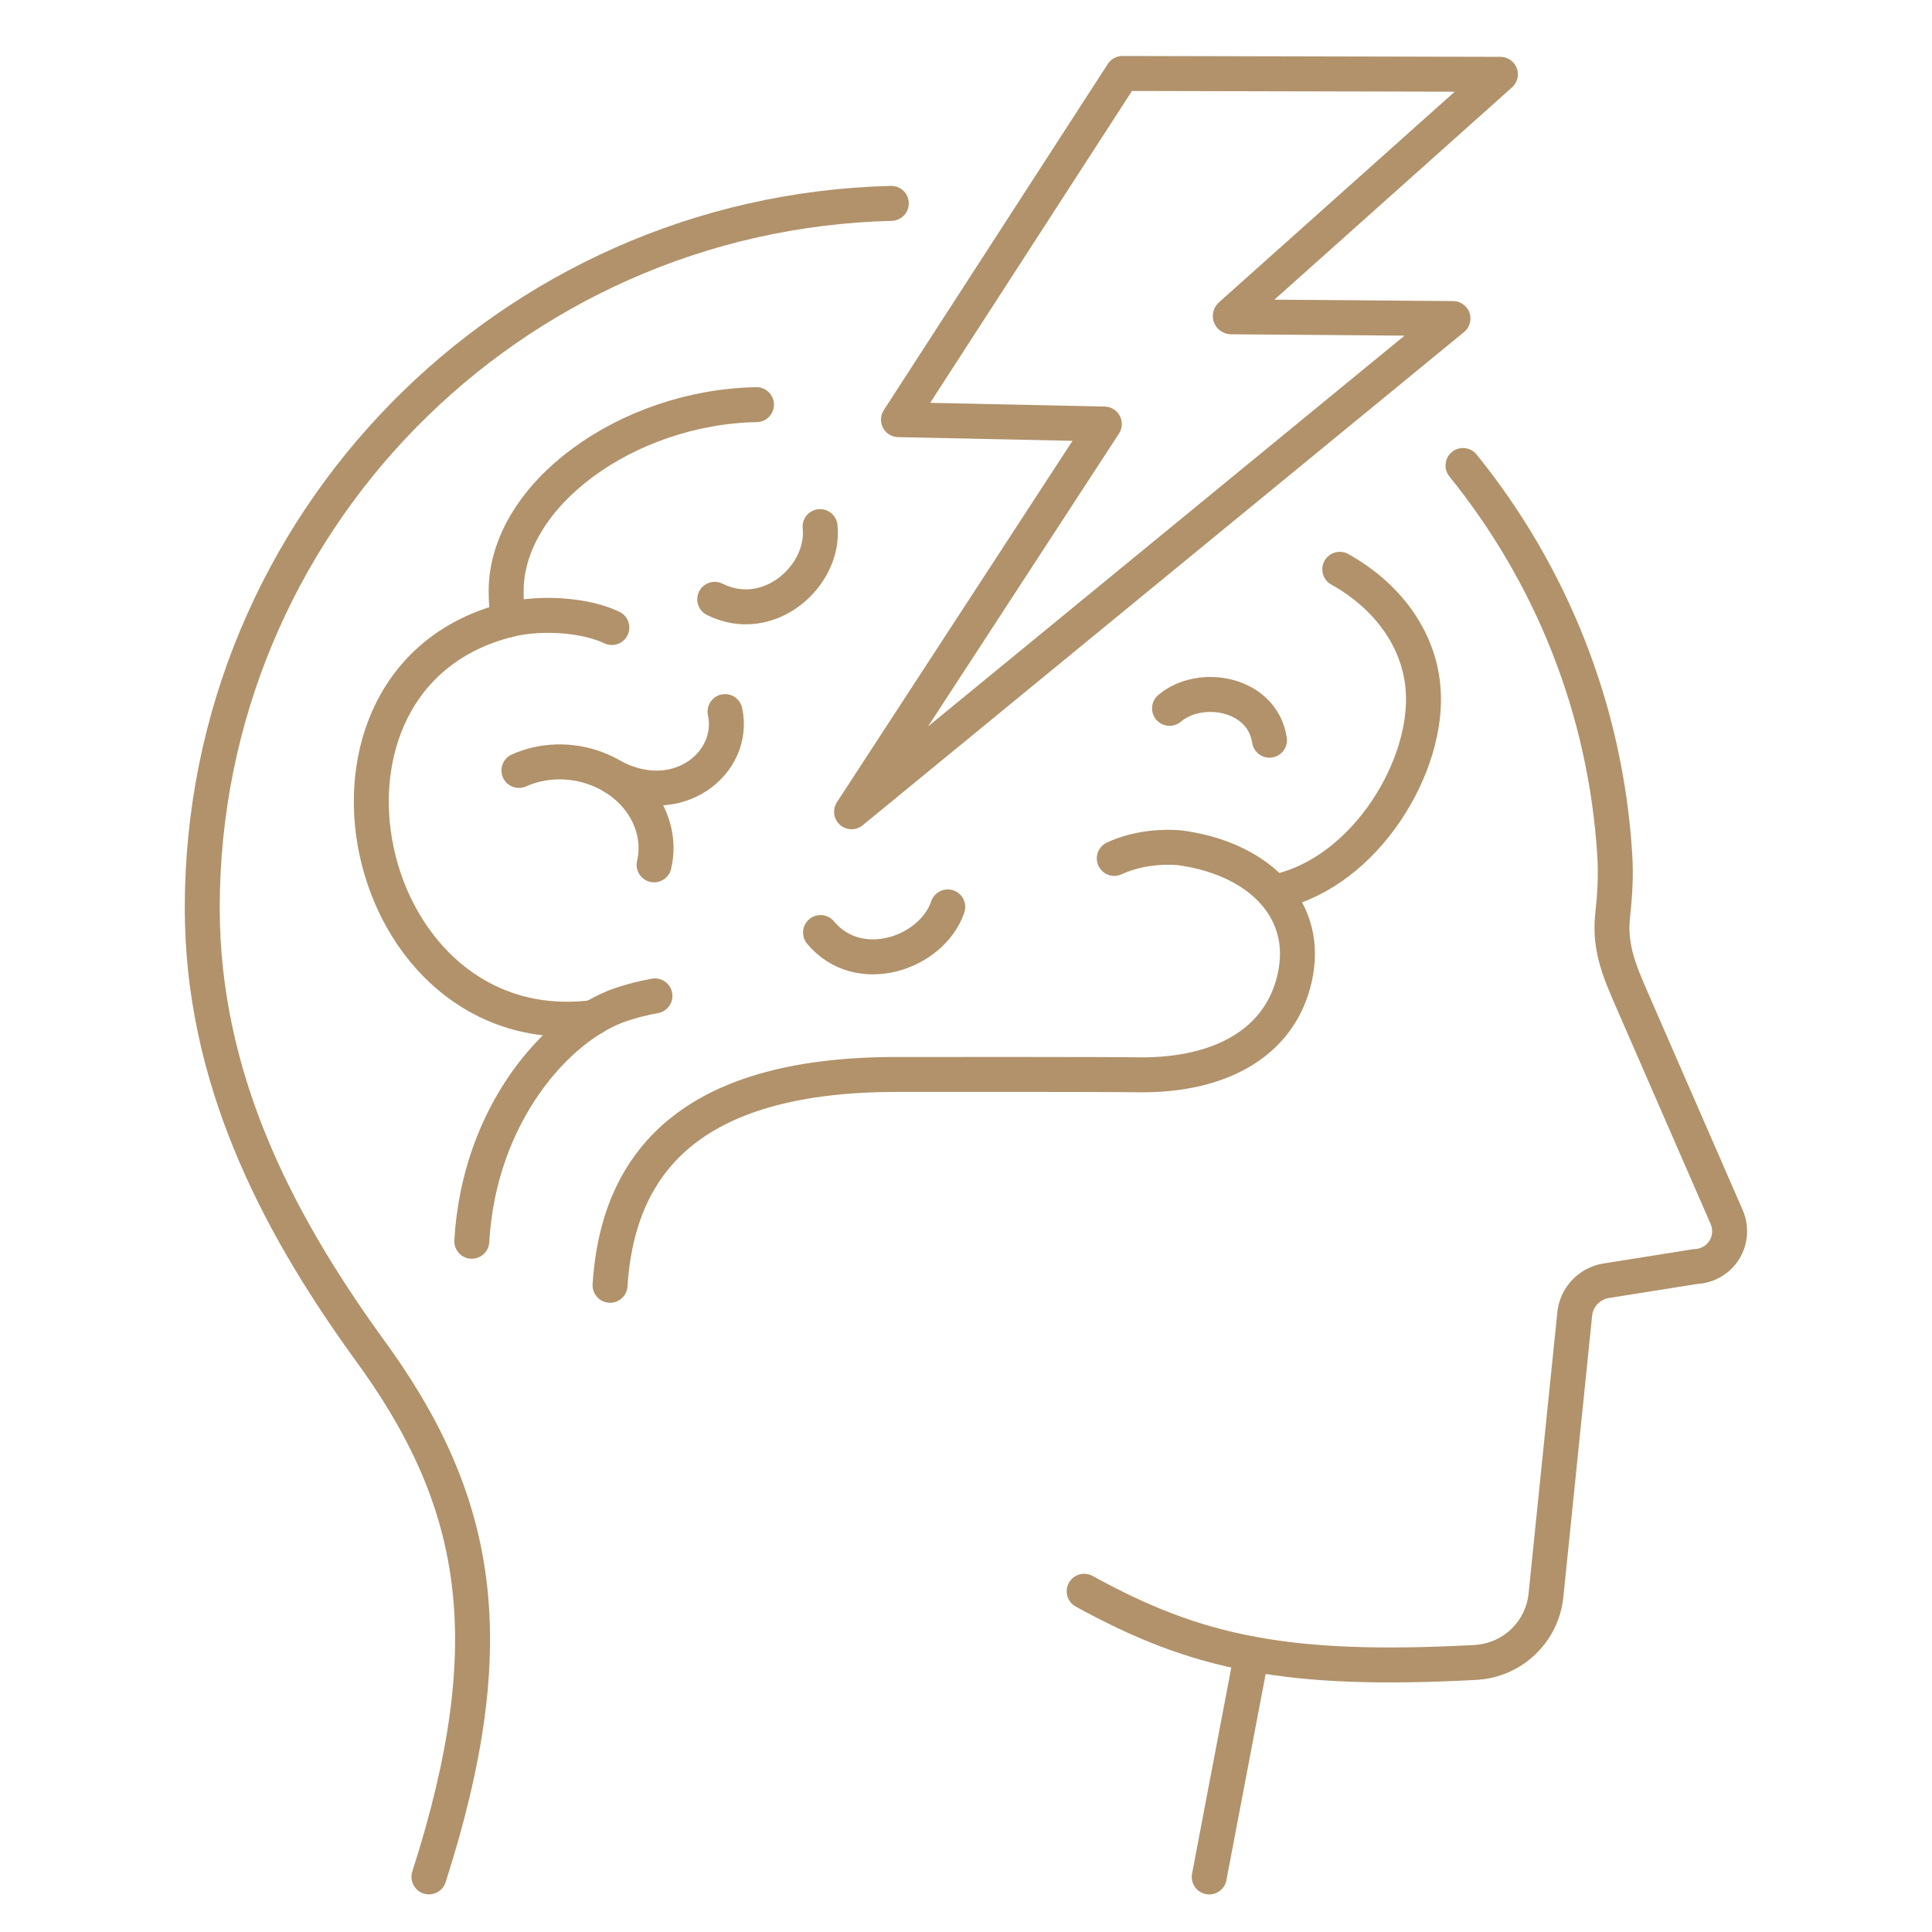
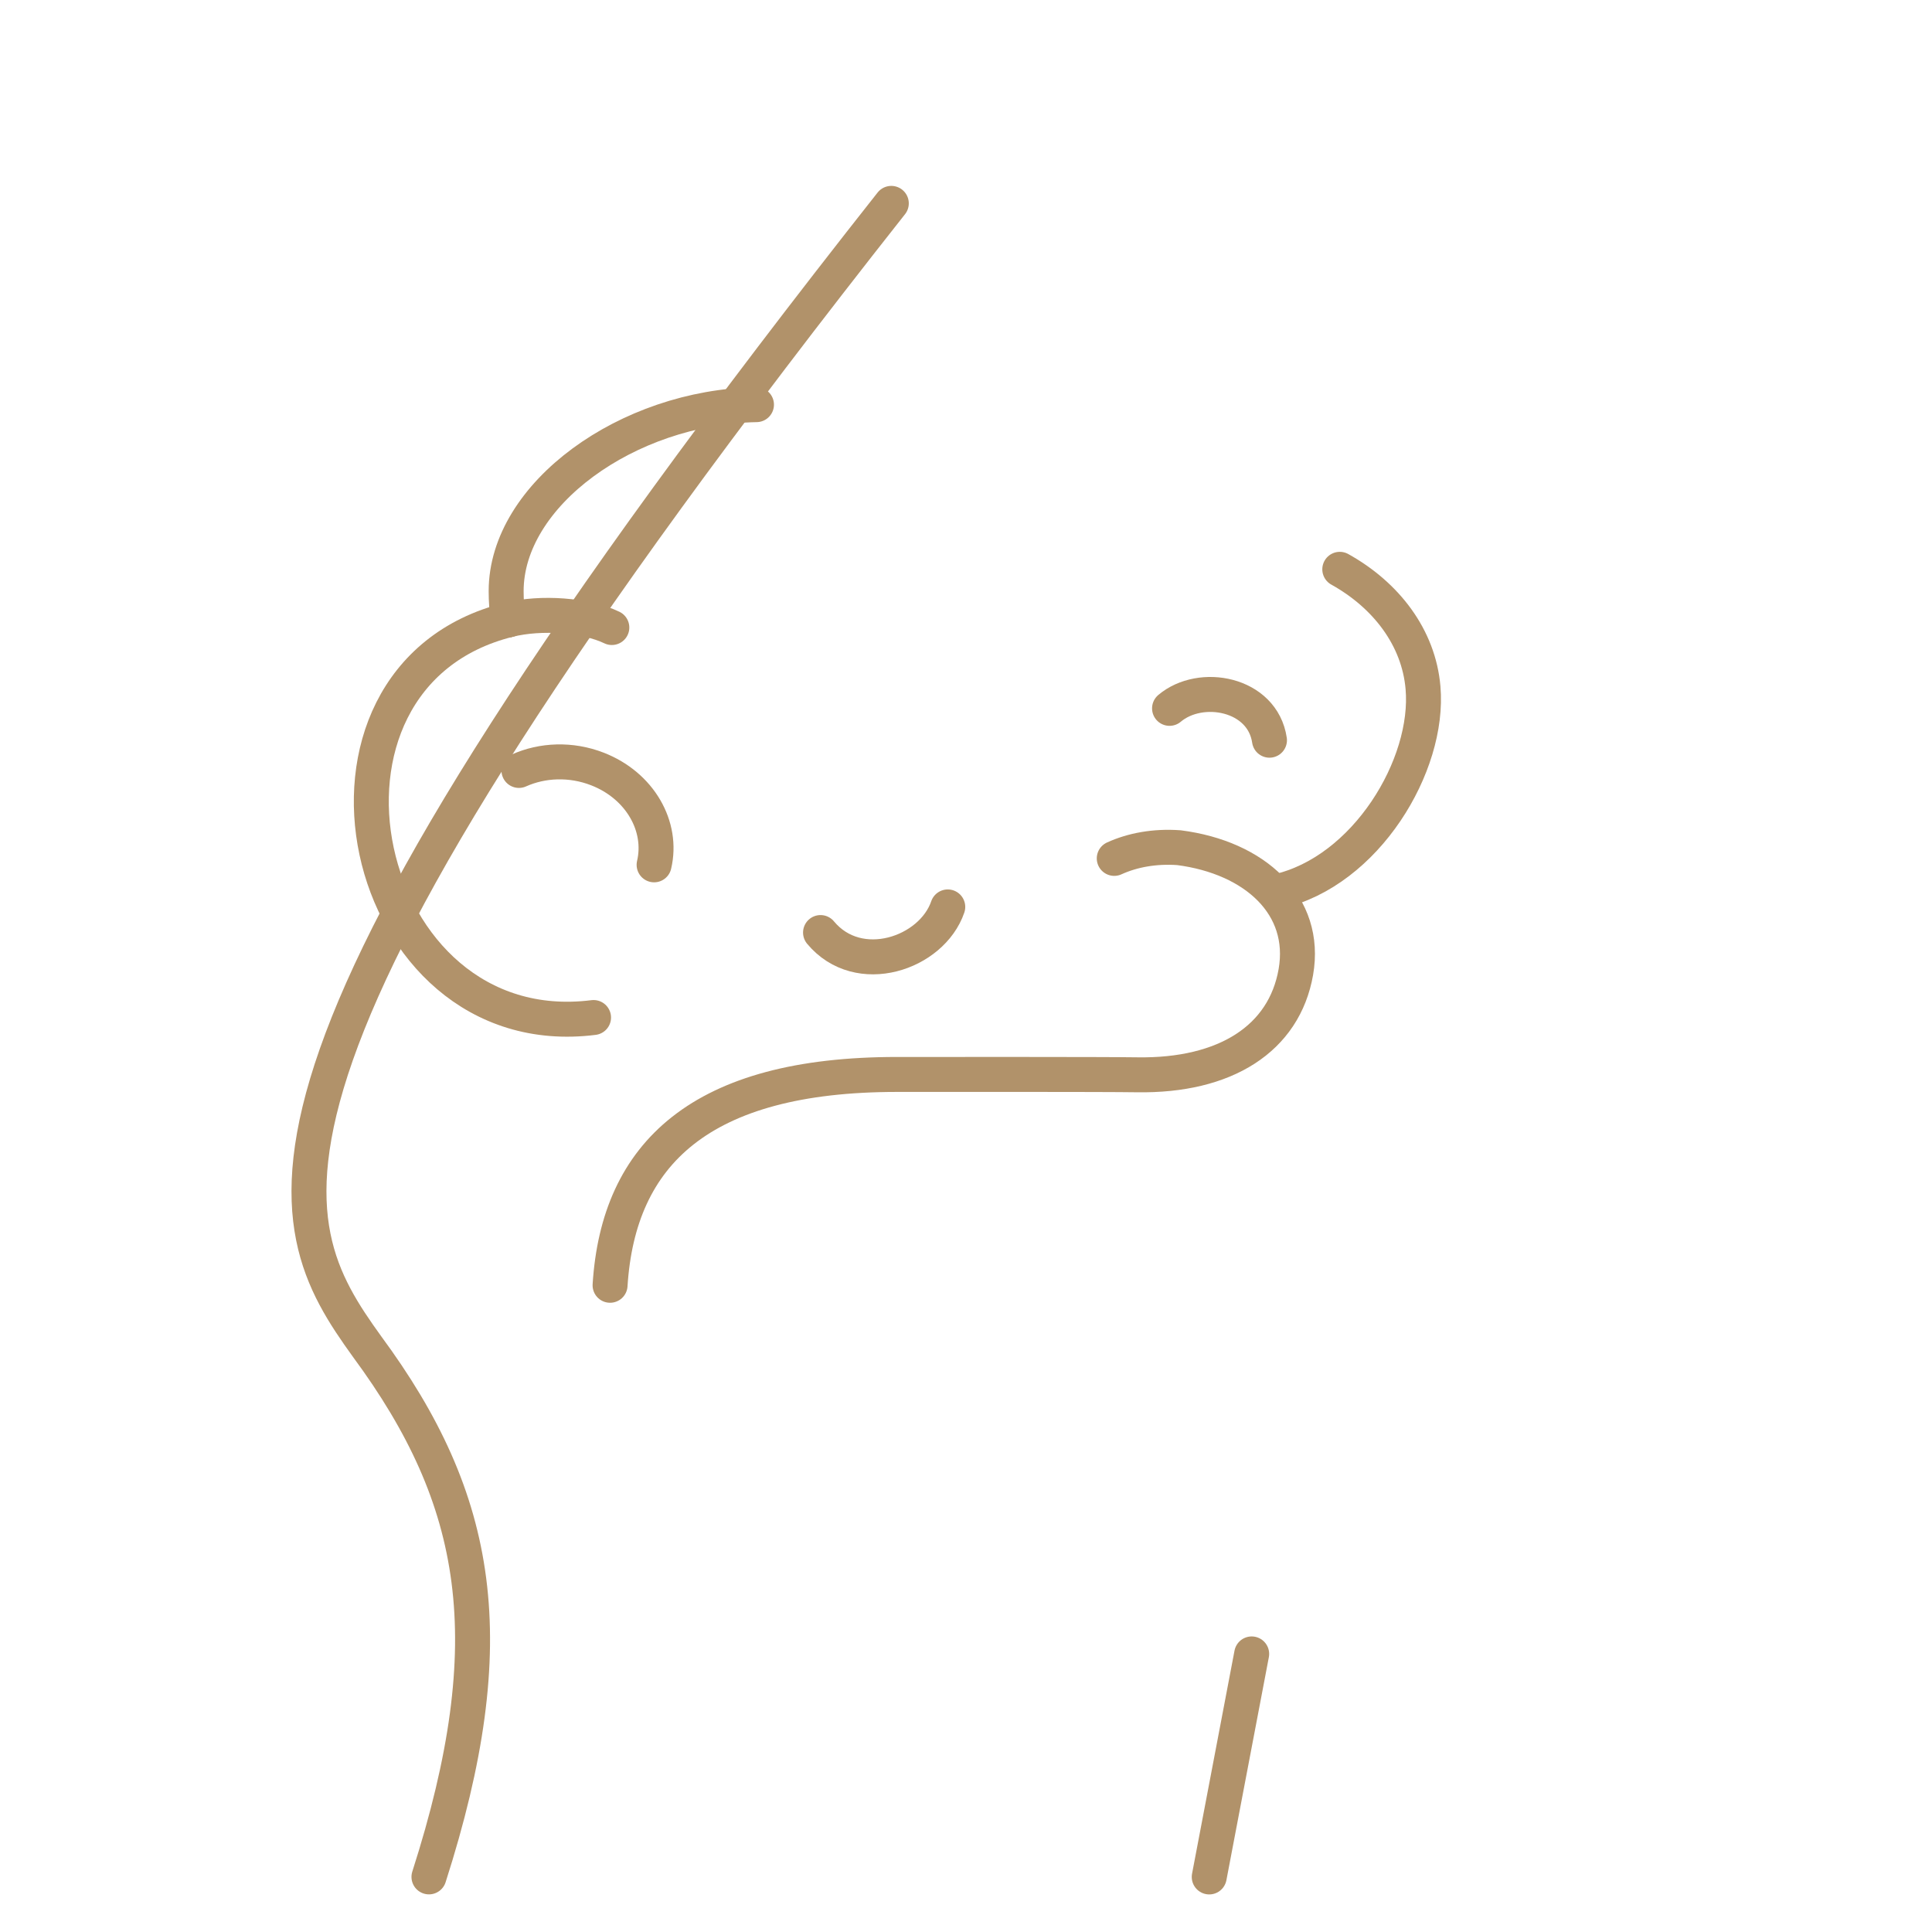
<svg xmlns="http://www.w3.org/2000/svg" width="105" height="105" viewBox="0 0 105 105" fill="none">
  <path d="M68.026 89.887L65.719 102.008" stroke="#B1926A" stroke-width="1.9" stroke-linecap="round" stroke-linejoin="round" />
-   <path d="M48.441 11.053C27.667 11.569 10.992 28.513 10.992 49.343C10.992 58.504 14.954 66.249 19.948 73.181C26.097 81.516 27.435 89.152 23.313 102.005" stroke="#B1926A" stroke-width="1.9" stroke-linecap="round" stroke-linejoin="round" />
-   <path d="M79.511 25.299C84.276 31.189 87.274 38.521 87.761 46.502C87.83 47.597 87.761 48.693 87.641 49.785C87.444 51.616 88.125 53.018 88.796 54.573L93.841 66.146C94.095 66.732 94.045 67.408 93.703 67.943C93.364 68.481 92.777 68.813 92.133 68.835L87.296 69.605C86.373 69.752 85.67 70.503 85.582 71.423L84.022 86.677C83.827 88.692 82.192 90.247 80.167 90.351C75.035 90.623 71.262 90.492 68.025 89.884C64.72 89.268 61.976 88.16 58.922 86.482" stroke="#B1926A" stroke-width="1.9" stroke-linecap="round" stroke-linejoin="round" />
+   <path d="M48.441 11.053C10.992 58.504 14.954 66.249 19.948 73.181C26.097 81.516 27.435 89.152 23.313 102.005" stroke="#B1926A" stroke-width="1.9" stroke-linecap="round" stroke-linejoin="round" />
  <path d="M72.814 30.941C75.341 32.347 77.102 34.653 77.337 37.37C77.711 41.595 74.223 47.372 69.43 48.448" stroke="#B1926A" stroke-width="1.9" stroke-linecap="round" stroke-linejoin="round" />
  <path d="M27.647 33.684C15.166 36.794 19.445 56.915 32.258 55.3" stroke="#B1926A" stroke-width="1.9" stroke-linecap="round" stroke-linejoin="round" />
  <path d="M27.618 33.688C27.546 33.177 27.508 32.655 27.508 32.126C27.508 26.878 34.097 22.117 41.113 21.992" stroke="#B1926A" stroke-width="1.9" stroke-linecap="round" stroke-linejoin="round" />
-   <path d="M25.641 67.46C26.036 60.547 30.29 55.768 33.752 54.594C34.352 54.394 34.97 54.234 35.595 54.125" stroke="#B1926A" stroke-width="1.9" stroke-linecap="round" stroke-linejoin="round" />
  <path d="M60.557 46.652C61.549 46.201 62.748 45.976 64.073 46.07C68.21 46.602 71.058 49.209 70.427 52.827C69.793 56.444 66.606 58.491 61.791 58.413C60.008 58.385 51.347 58.394 48.742 58.394C38.081 58.394 33.608 62.7 33.156 69.852" stroke="#B1926A" stroke-width="1.9" stroke-linecap="round" stroke-linejoin="round" />
  <path d="M27.648 33.683C29.419 33.242 31.842 33.426 33.252 34.105" stroke="#B1926A" stroke-width="1.9" stroke-linecap="round" stroke-linejoin="round" />
-   <path d="M61.004 3.992L48.83 22.807L60.018 23.045L46.281 44.117L78.965 17.312L66.905 17.218C66.864 17.212 66.849 17.168 66.877 17.143L81.543 4.039L61.004 3.992Z" stroke="#B1926A" stroke-width="1.9" stroke-linecap="round" stroke-linejoin="round" />
  <path d="M28.203 41.872C29.471 41.303 31.025 41.23 32.472 41.794C34.786 42.695 36.041 44.917 35.549 47.002" stroke="#B1926A" stroke-width="1.9" stroke-linecap="round" stroke-linejoin="round" />
-   <path d="M39.404 38.674C40.006 41.45 36.839 44.041 33.352 42.229" stroke="#B1926A" stroke-width="1.9" stroke-linecap="round" stroke-linejoin="round" />
-   <path d="M44.569 28.619C44.855 31.267 41.794 34.046 38.844 32.572" stroke="#B1926A" stroke-width="1.9" stroke-linecap="round" stroke-linejoin="round" />
  <path d="M51.509 49.289C50.643 51.821 46.666 53.173 44.594 50.682" stroke="#B1926A" stroke-width="1.9" stroke-linecap="round" stroke-linejoin="round" />
  <path d="M63.562 38.498C65.254 37.068 68.613 37.678 68.993 40.229" stroke="#B1926A" stroke-width="1.9" stroke-linecap="round" stroke-linejoin="round" />
</svg>